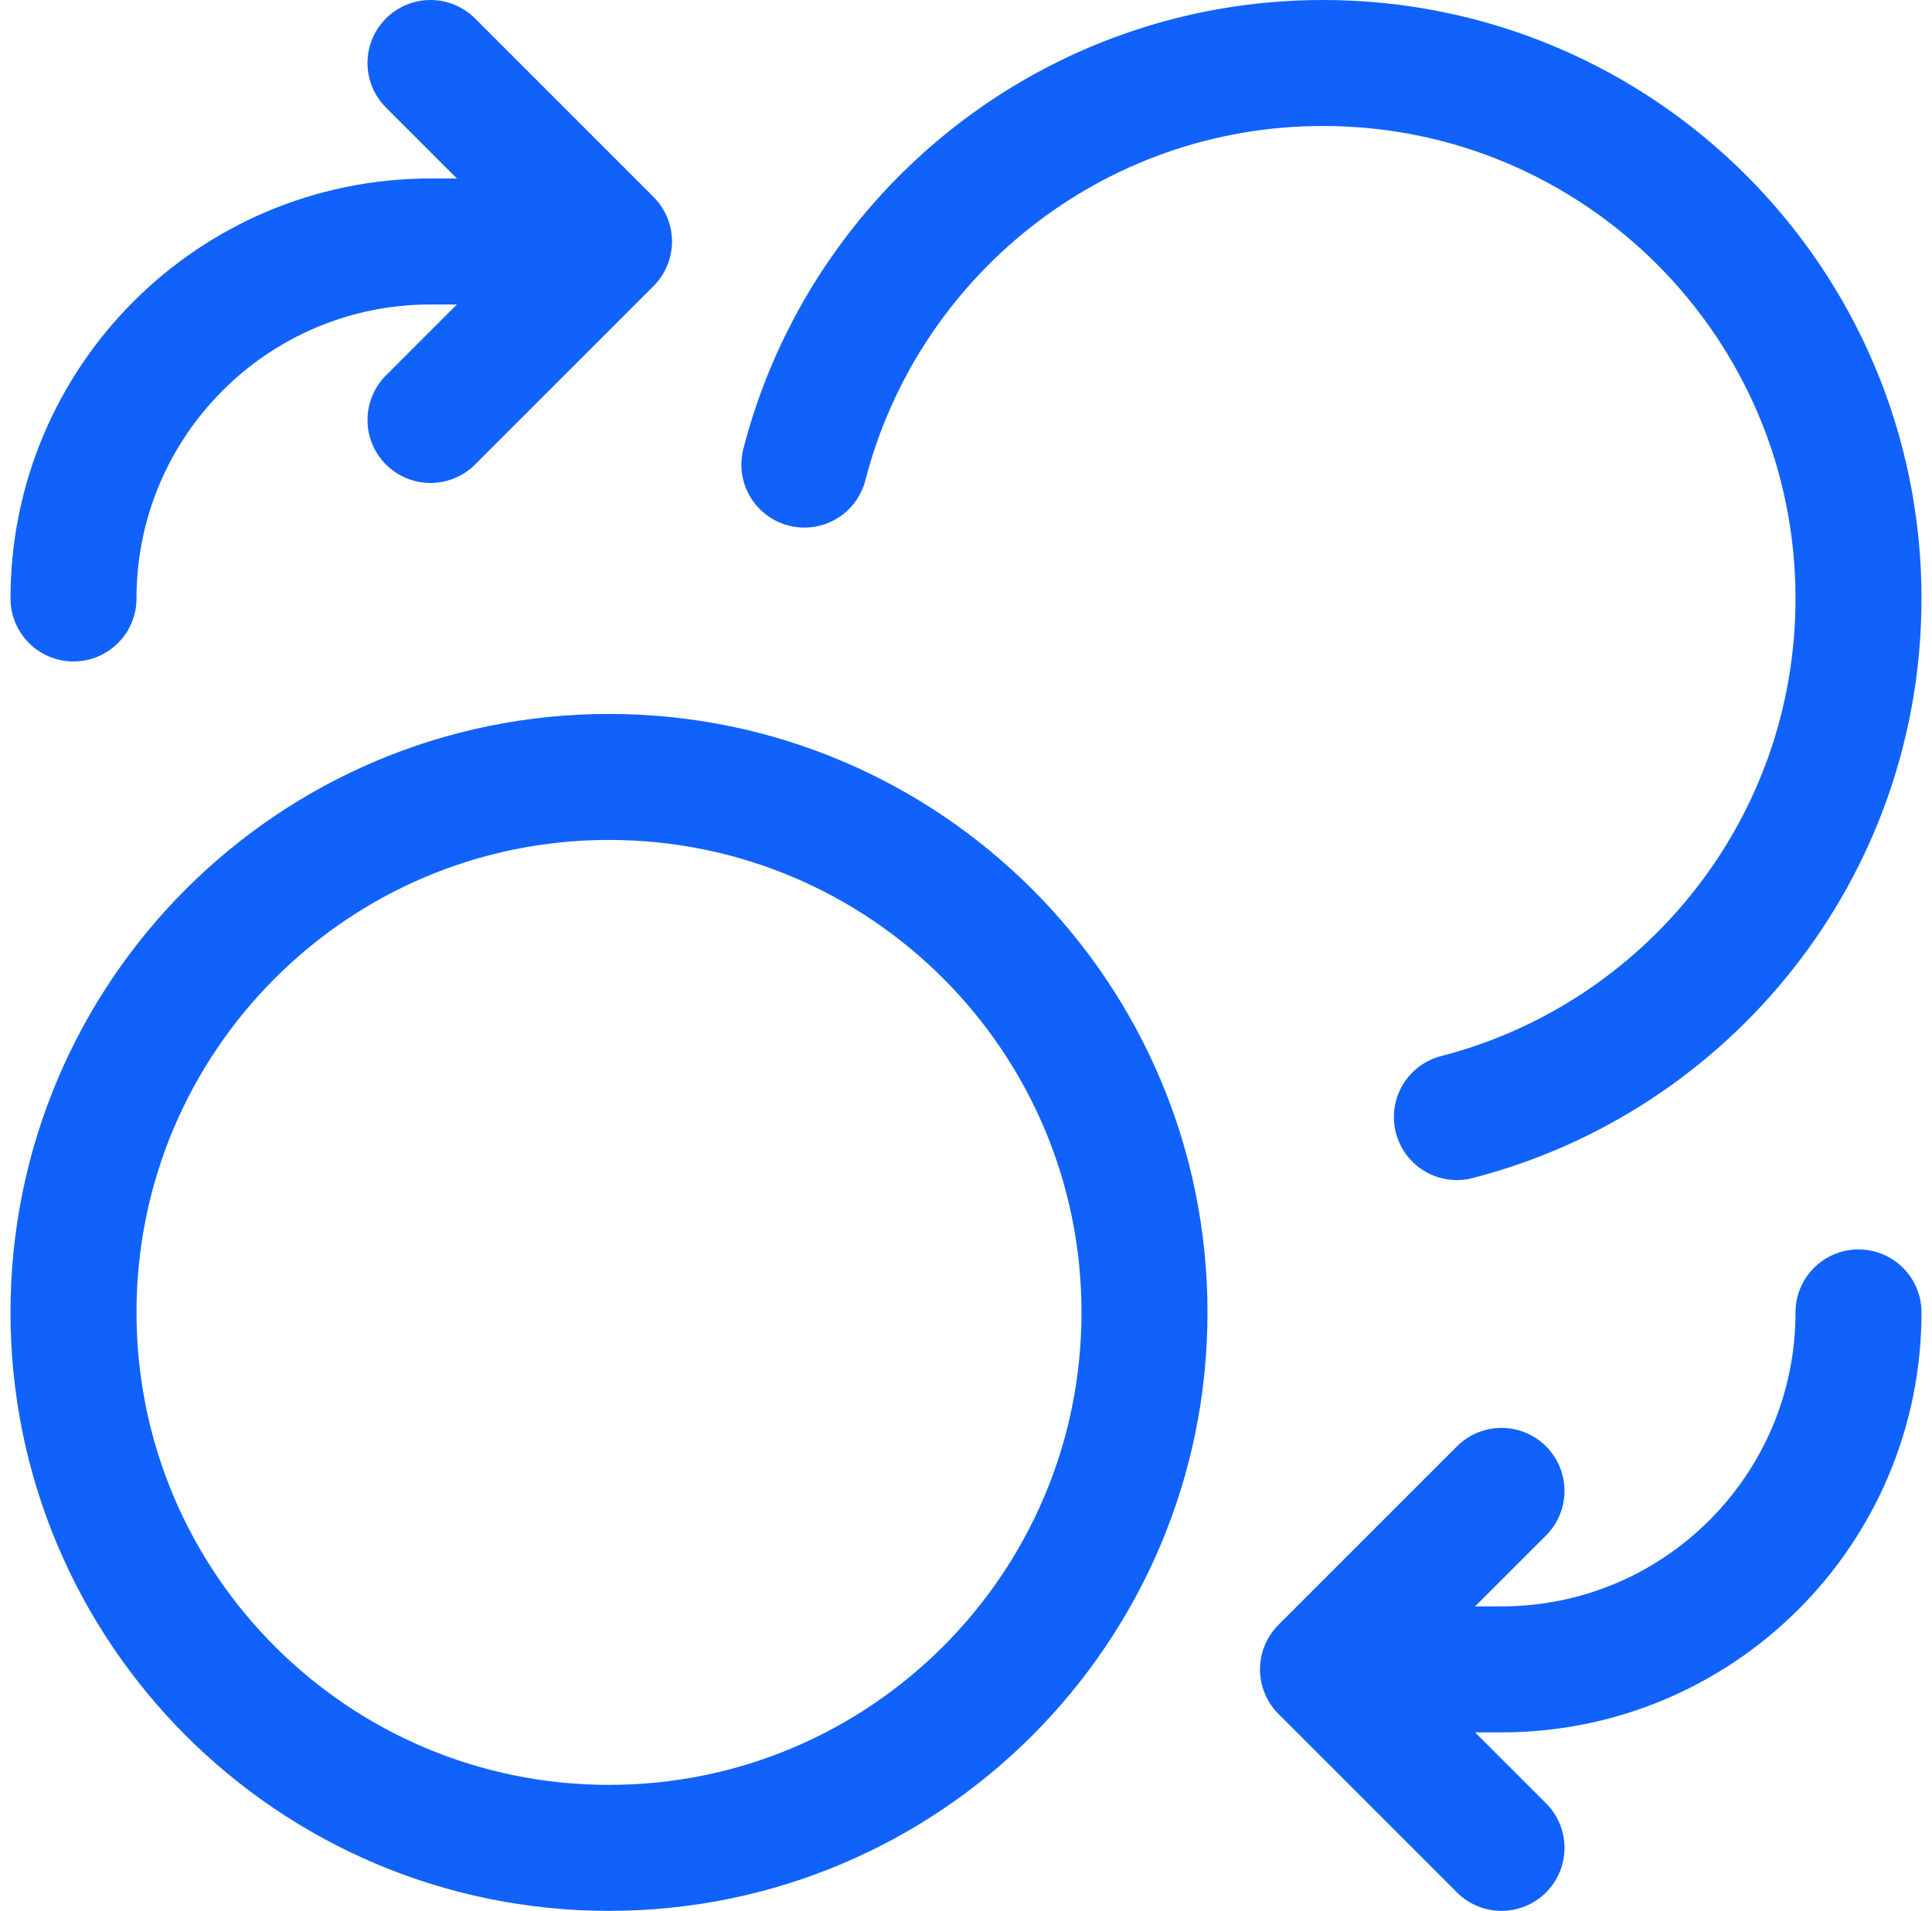
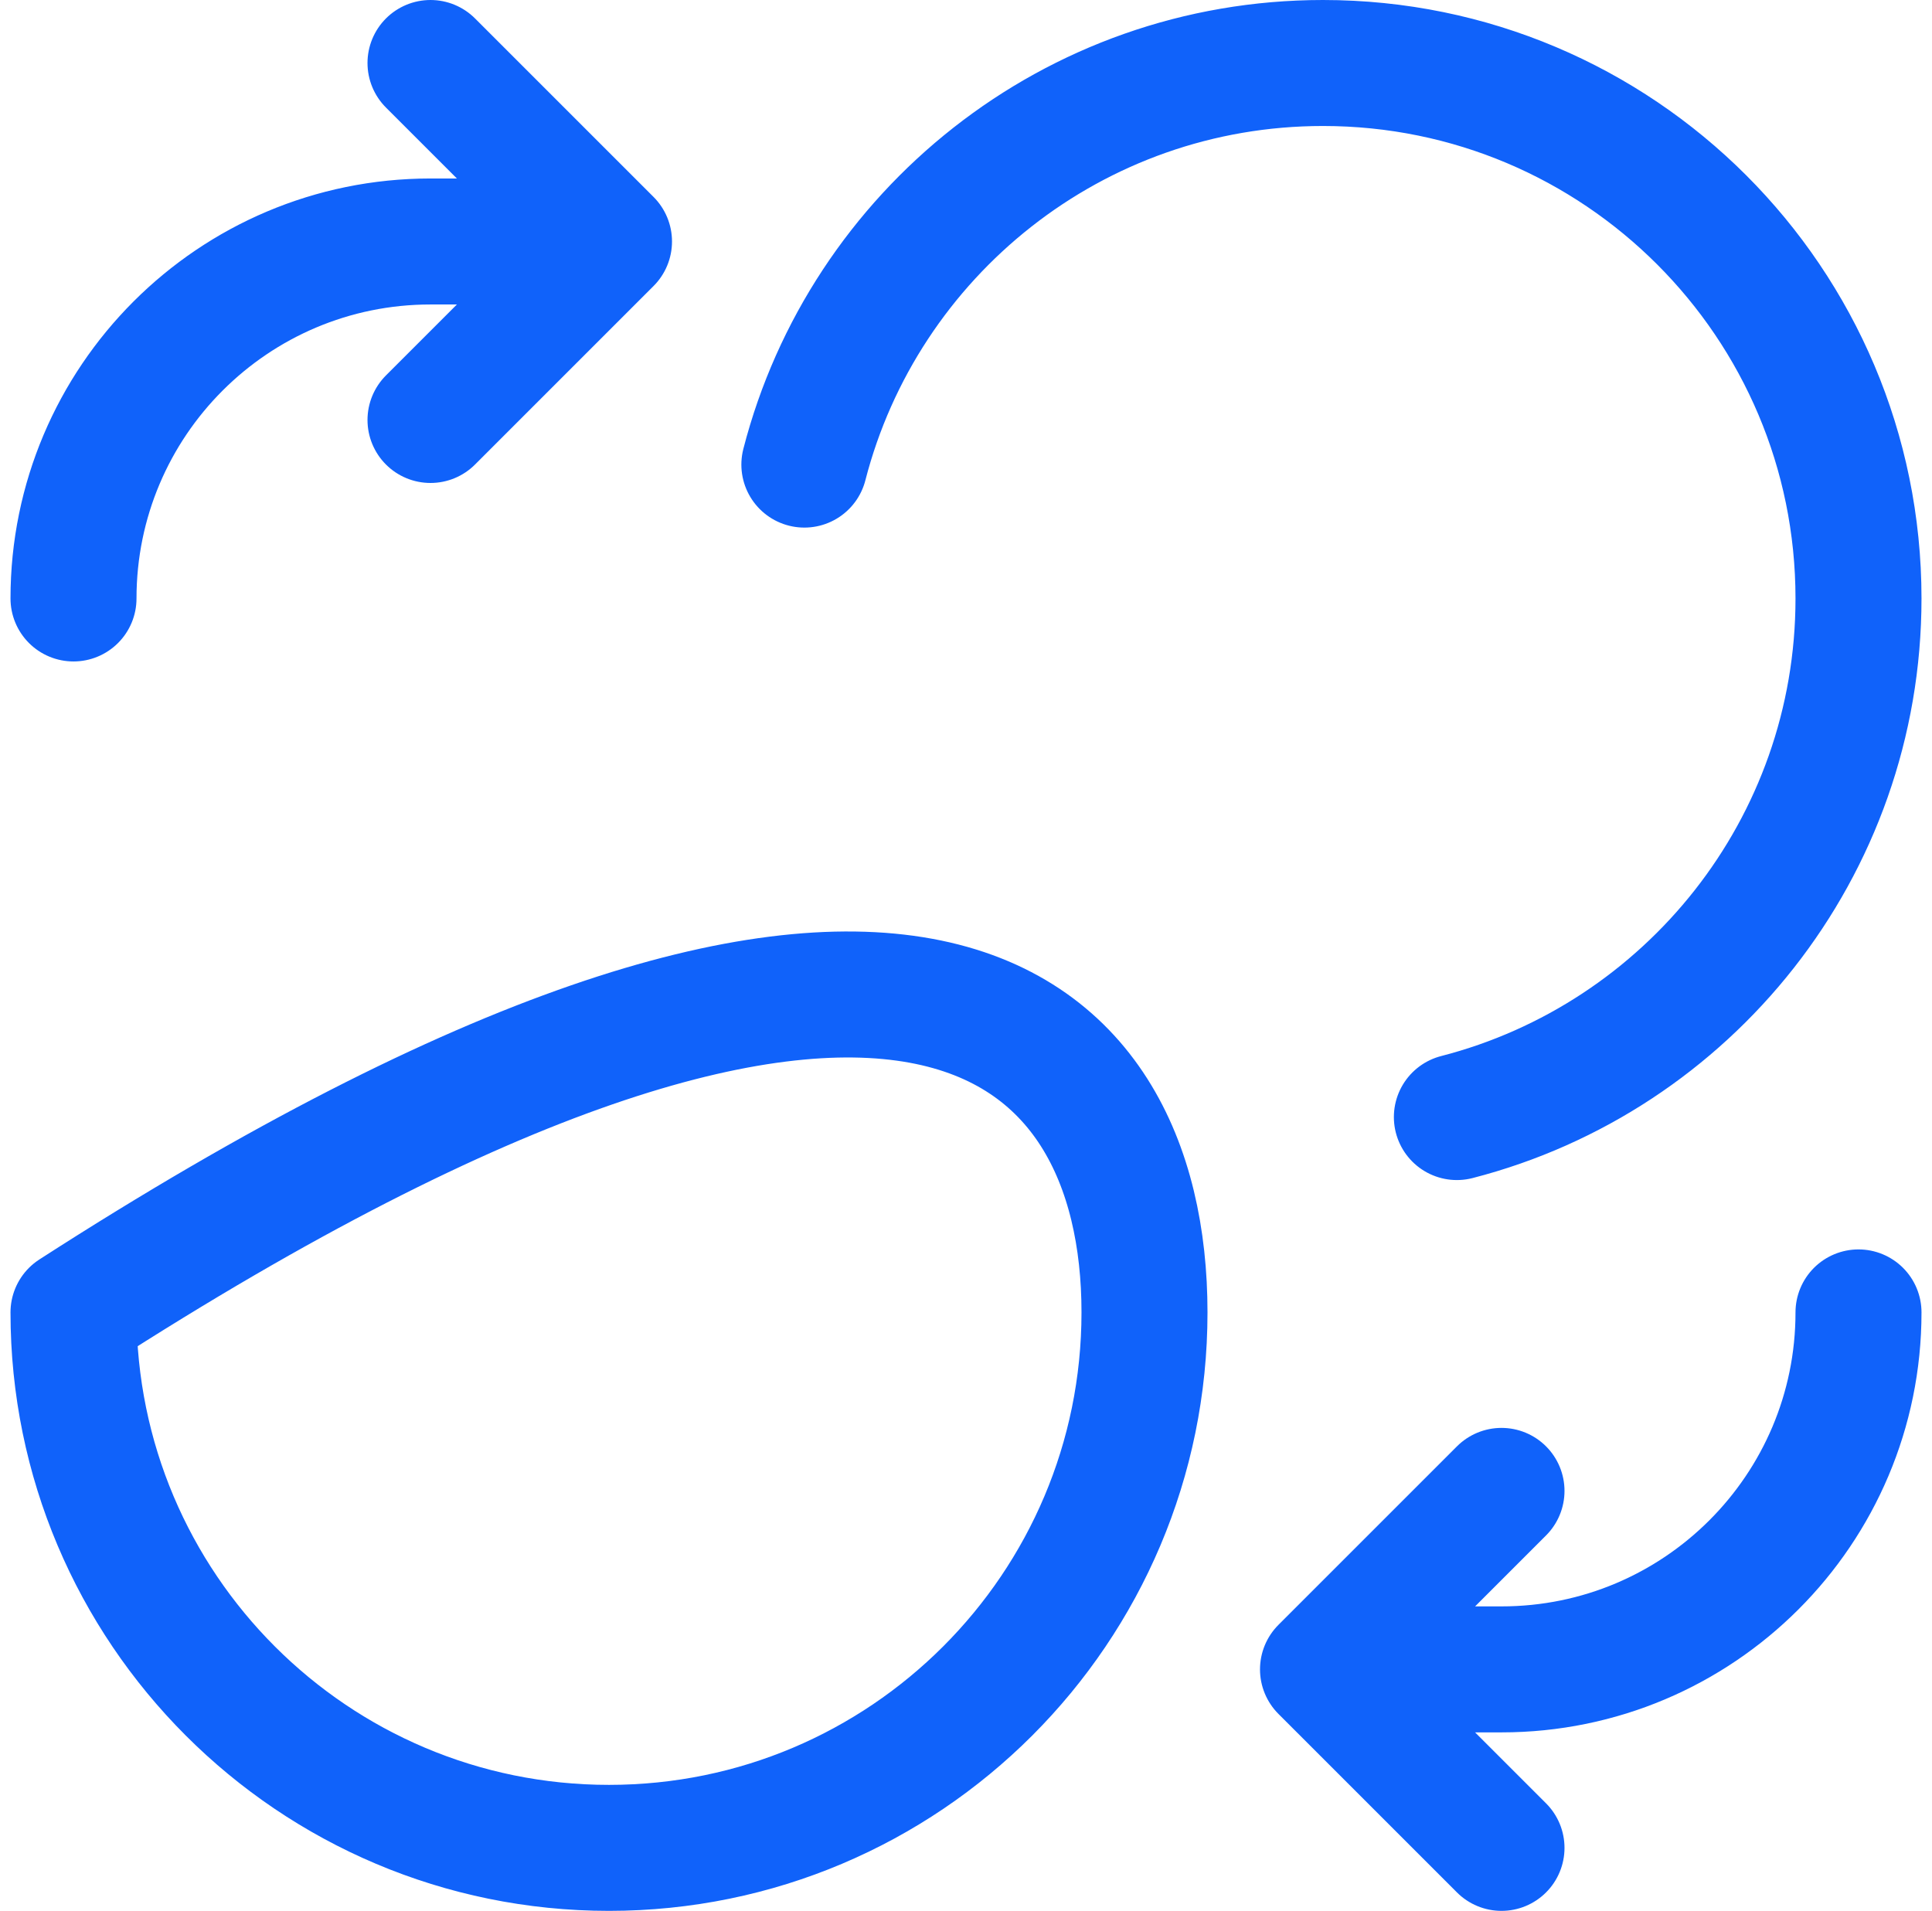
<svg xmlns="http://www.w3.org/2000/svg" width="92" height="91" viewBox="0 0 92 91" fill="none">
-   <path d="M20.5 20L29 11.5M29 11.5L20.5 3M29 11.5H20.5C11.111 11.5 3.5 19.111 3.5 28.5M71.5 71L63 79.5M63 79.5L71.5 88M63 79.5H71.5C80.889 79.5 88.5 71.889 88.5 62.5M38.303 22.125C41.134 11.127 51.118 3 63 3C77.083 3 88.5 14.417 88.5 28.5C88.5 40.382 80.374 50.366 69.375 53.197M54.5 62.5C54.5 76.583 43.083 88 29 88C14.917 88 3.5 76.583 3.5 62.5C3.5 48.417 14.917 37 29 37C43.083 37 54.5 48.417 54.5 62.5Z" stroke="#1062FA" stroke-width="6" stroke-linecap="round" stroke-linejoin="round" />
+   <path d="M20.5 20L29 11.5M29 11.5L20.5 3M29 11.5H20.5C11.111 11.5 3.5 19.111 3.5 28.5M71.5 71L63 79.5M63 79.5L71.5 88M63 79.5H71.5C80.889 79.5 88.5 71.889 88.5 62.5M38.303 22.125C41.134 11.127 51.118 3 63 3C77.083 3 88.5 14.417 88.5 28.5C88.5 40.382 80.374 50.366 69.375 53.197M54.5 62.5C54.5 76.583 43.083 88 29 88C14.917 88 3.5 76.583 3.5 62.5C43.083 37 54.5 48.417 54.5 62.5Z" stroke="#1062FA" stroke-width="6" stroke-linecap="round" stroke-linejoin="round" />
</svg>